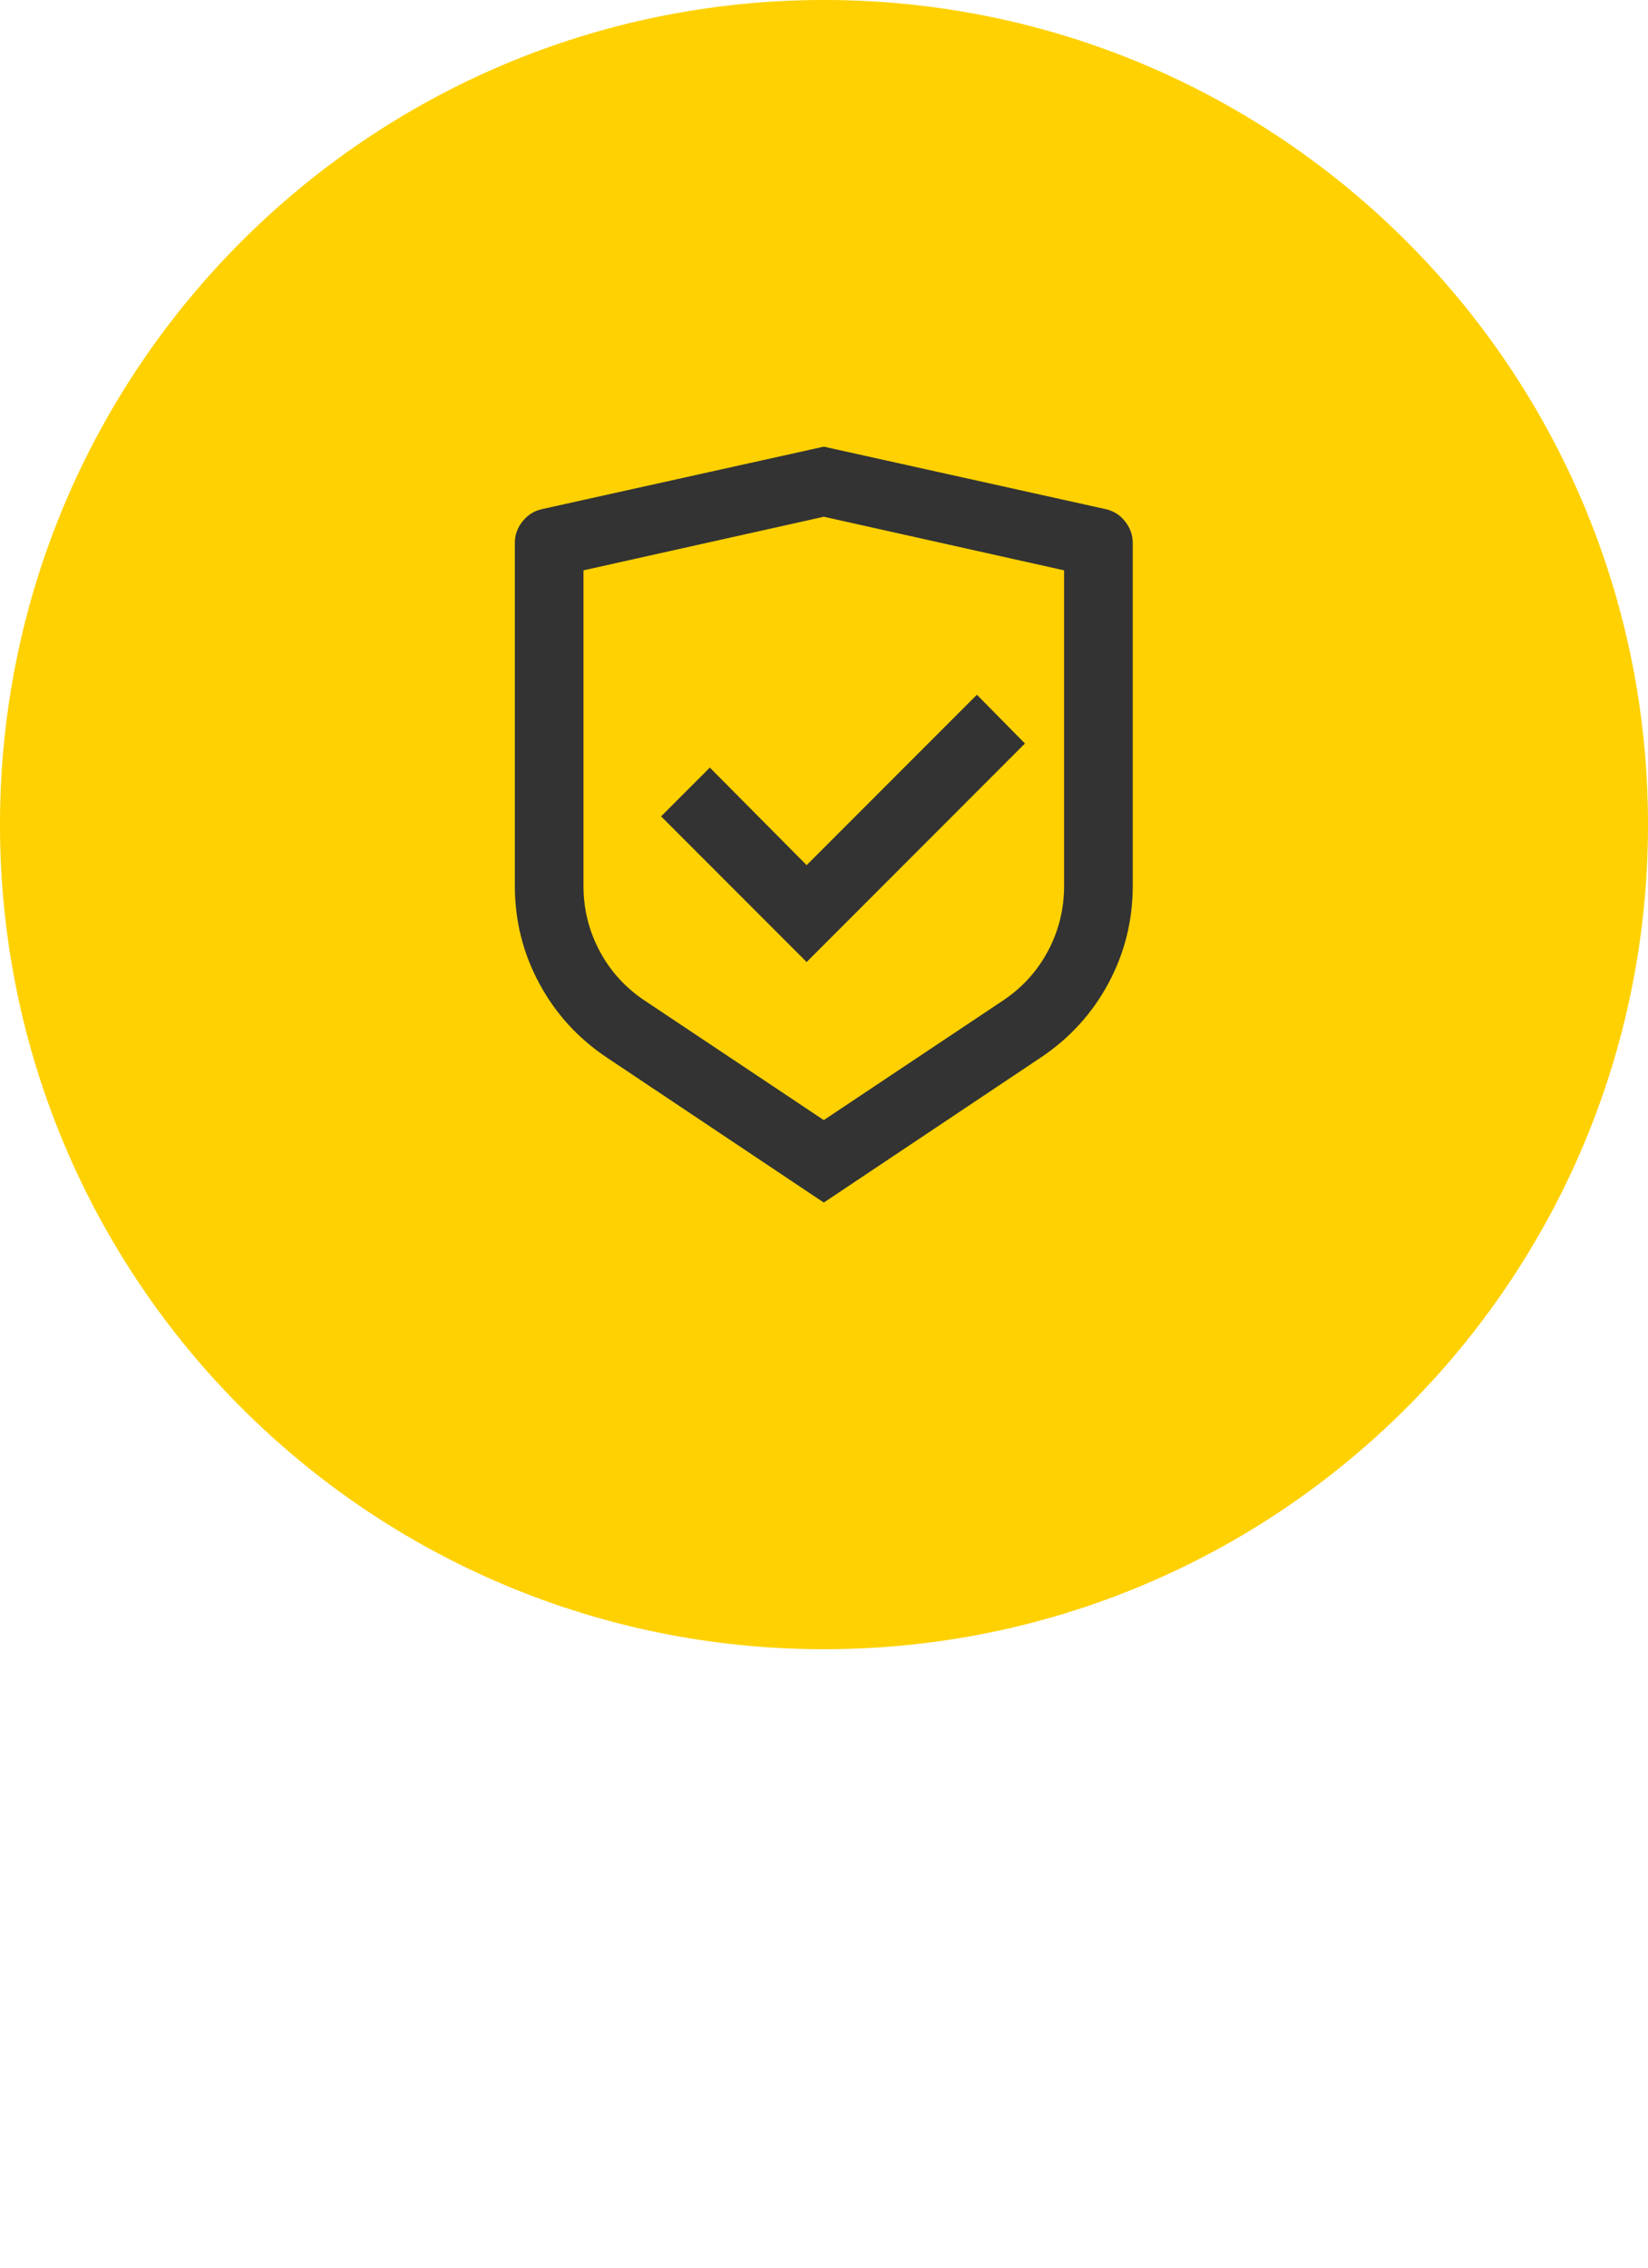
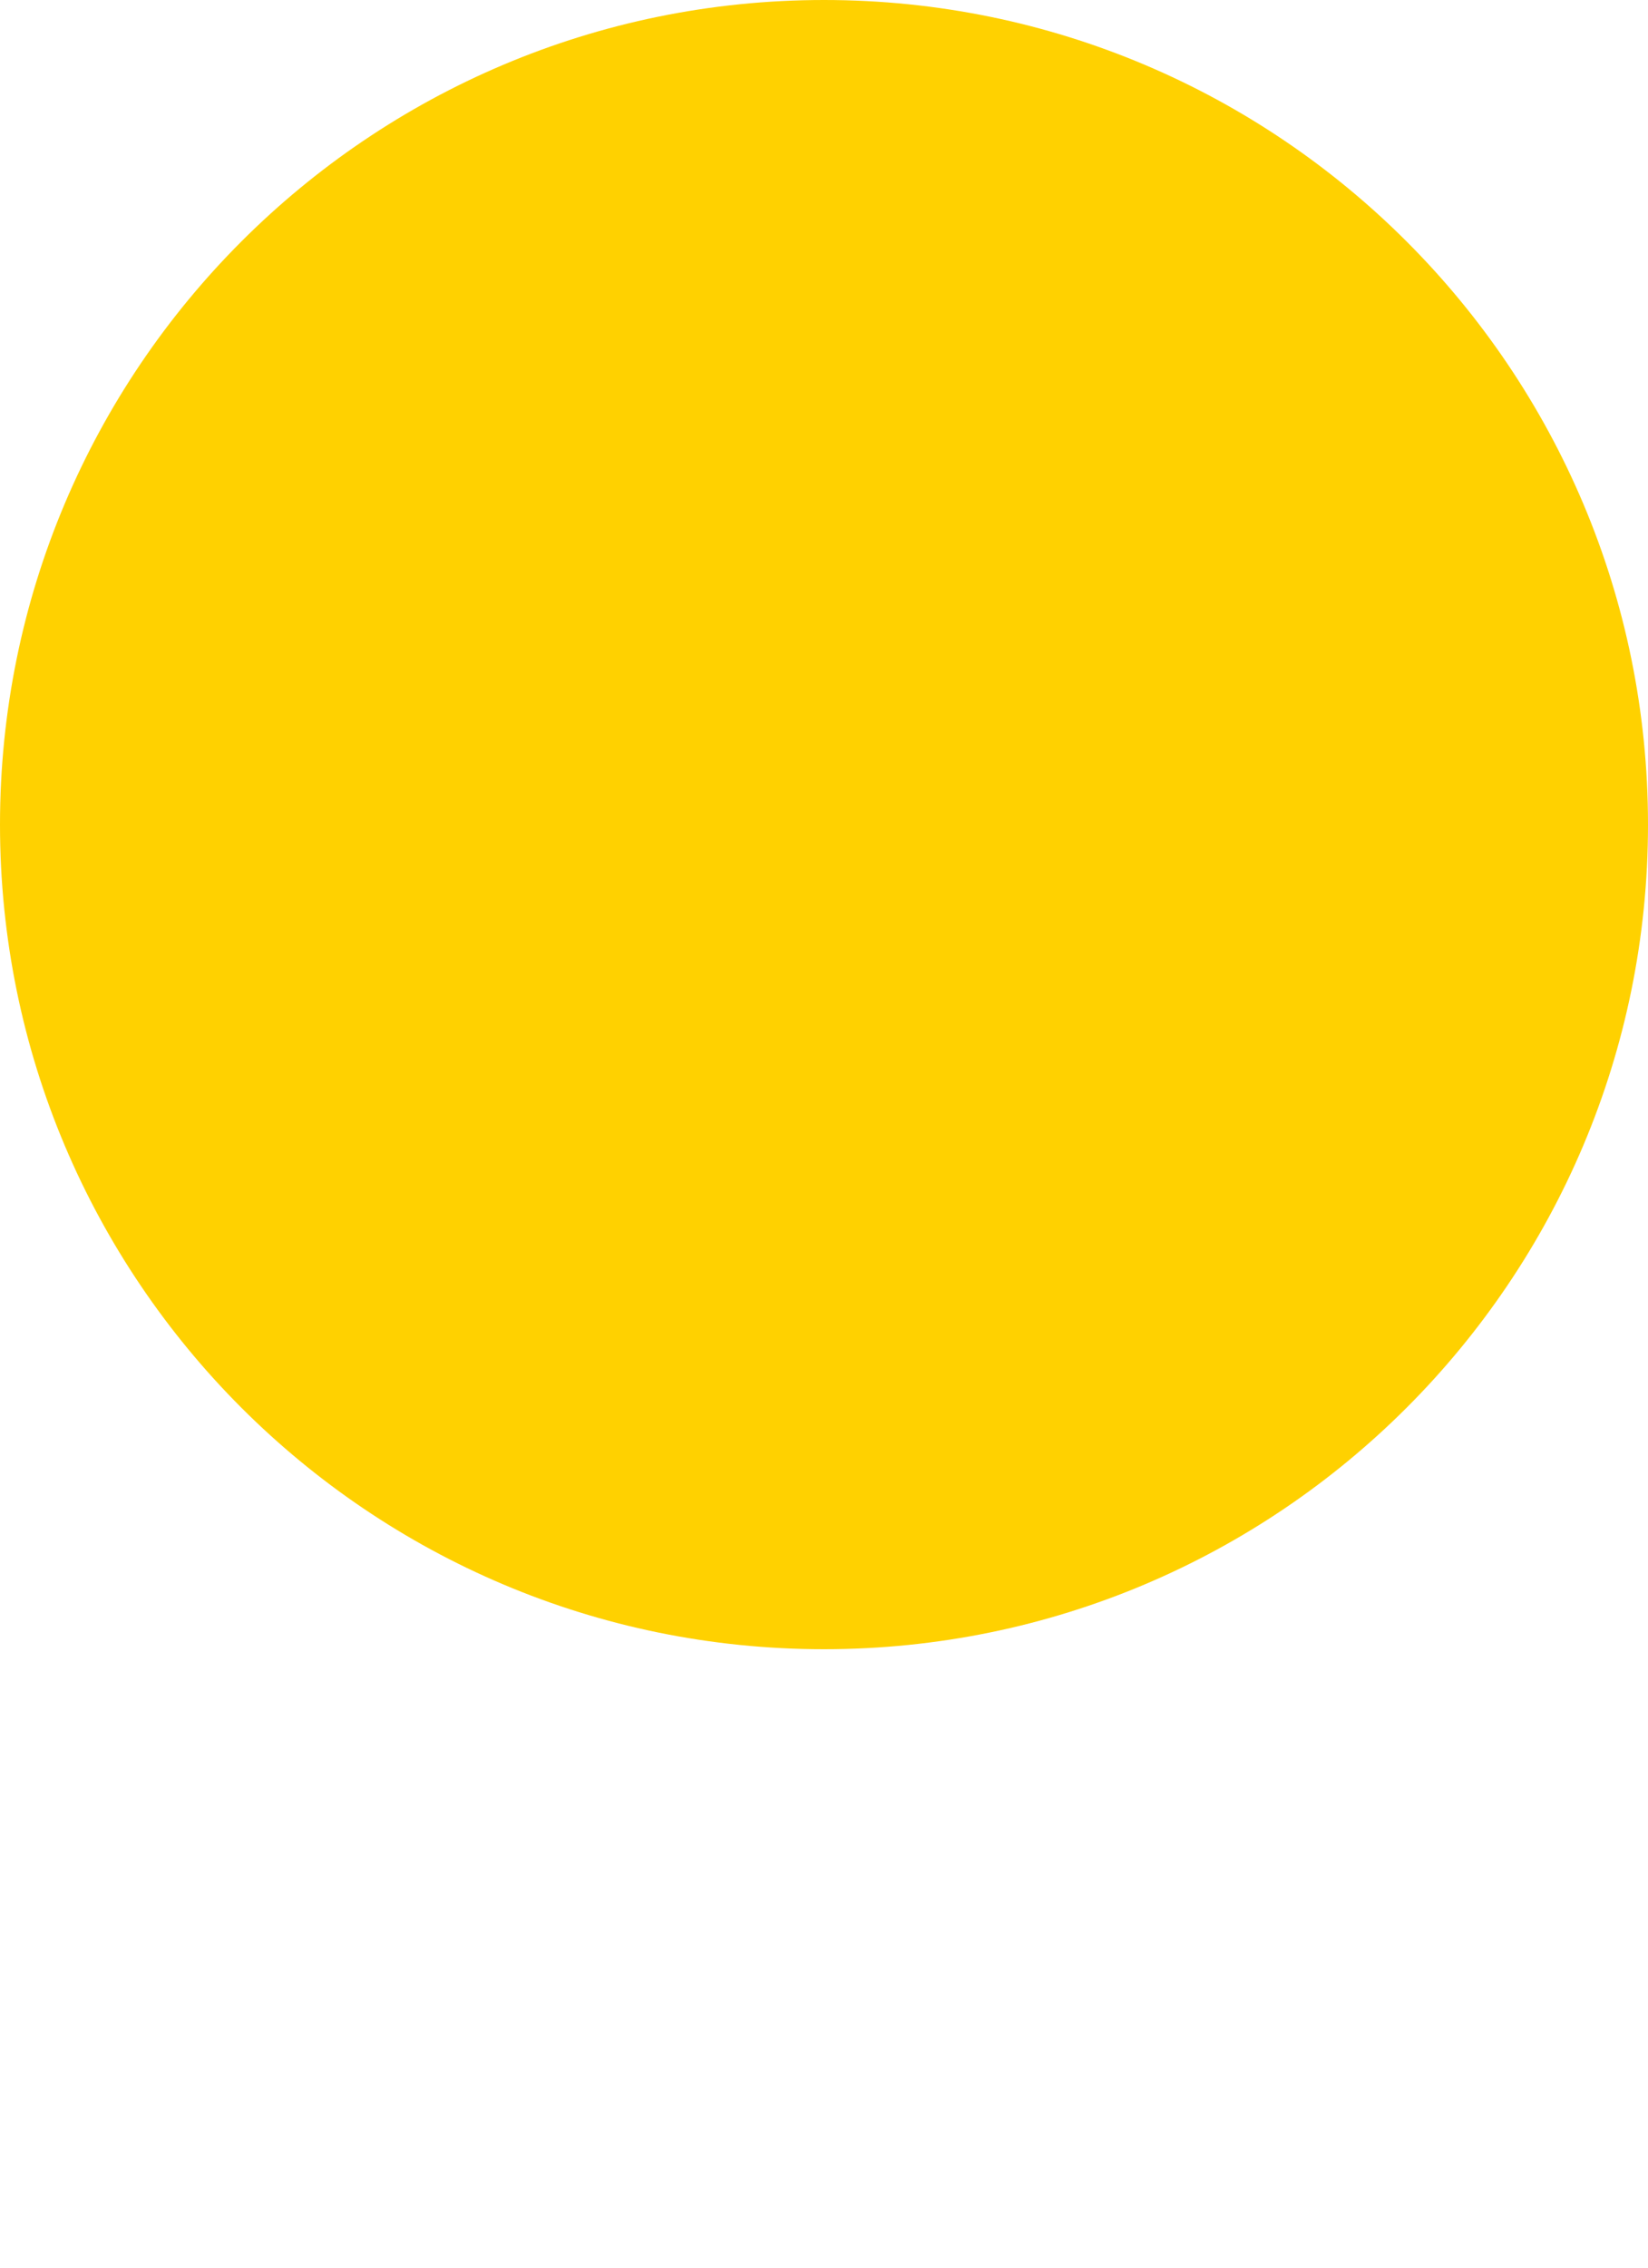
<svg xmlns="http://www.w3.org/2000/svg" width="64" height="88" viewBox="0 0 64 88" fill="none">
  <path d="M0 32C0 14.327 14.327 0 32 0C49.673 0 64 14.327 64 32C64 49.673 49.673 64 32 64C14.327 64 0 49.673 0 32Z" fill="#FFD100" />
-   <path d="M31.992 17.333L42.95 19.76C43.253 19.831 43.502 19.991 43.697 20.24C43.892 20.489 43.99 20.764 43.99 21.067V34.373C43.99 35.724 43.675 36.987 43.044 38.16C42.413 39.333 41.537 40.293 40.417 41.04L31.992 46.667L23.567 41.04C22.447 40.293 21.572 39.333 20.941 38.16C20.309 36.987 19.994 35.724 19.994 34.373V21.067C19.994 20.764 20.092 20.489 20.287 20.24C20.483 19.991 20.732 19.831 21.034 19.76L31.992 17.333ZM31.992 20.053L22.66 22.133V34.373C22.66 35.28 22.869 36.124 23.287 36.907C23.704 37.689 24.287 38.329 25.033 38.827L31.992 43.467L38.951 38.827C39.698 38.329 40.28 37.689 40.697 36.907C41.115 36.124 41.324 35.28 41.324 34.373V22.133L31.992 20.053ZM37.938 26.96L39.804 28.853L31.326 37.333L25.673 31.68L27.566 29.787L31.326 33.573L37.938 26.96Z" fill="#333333" />
</svg>